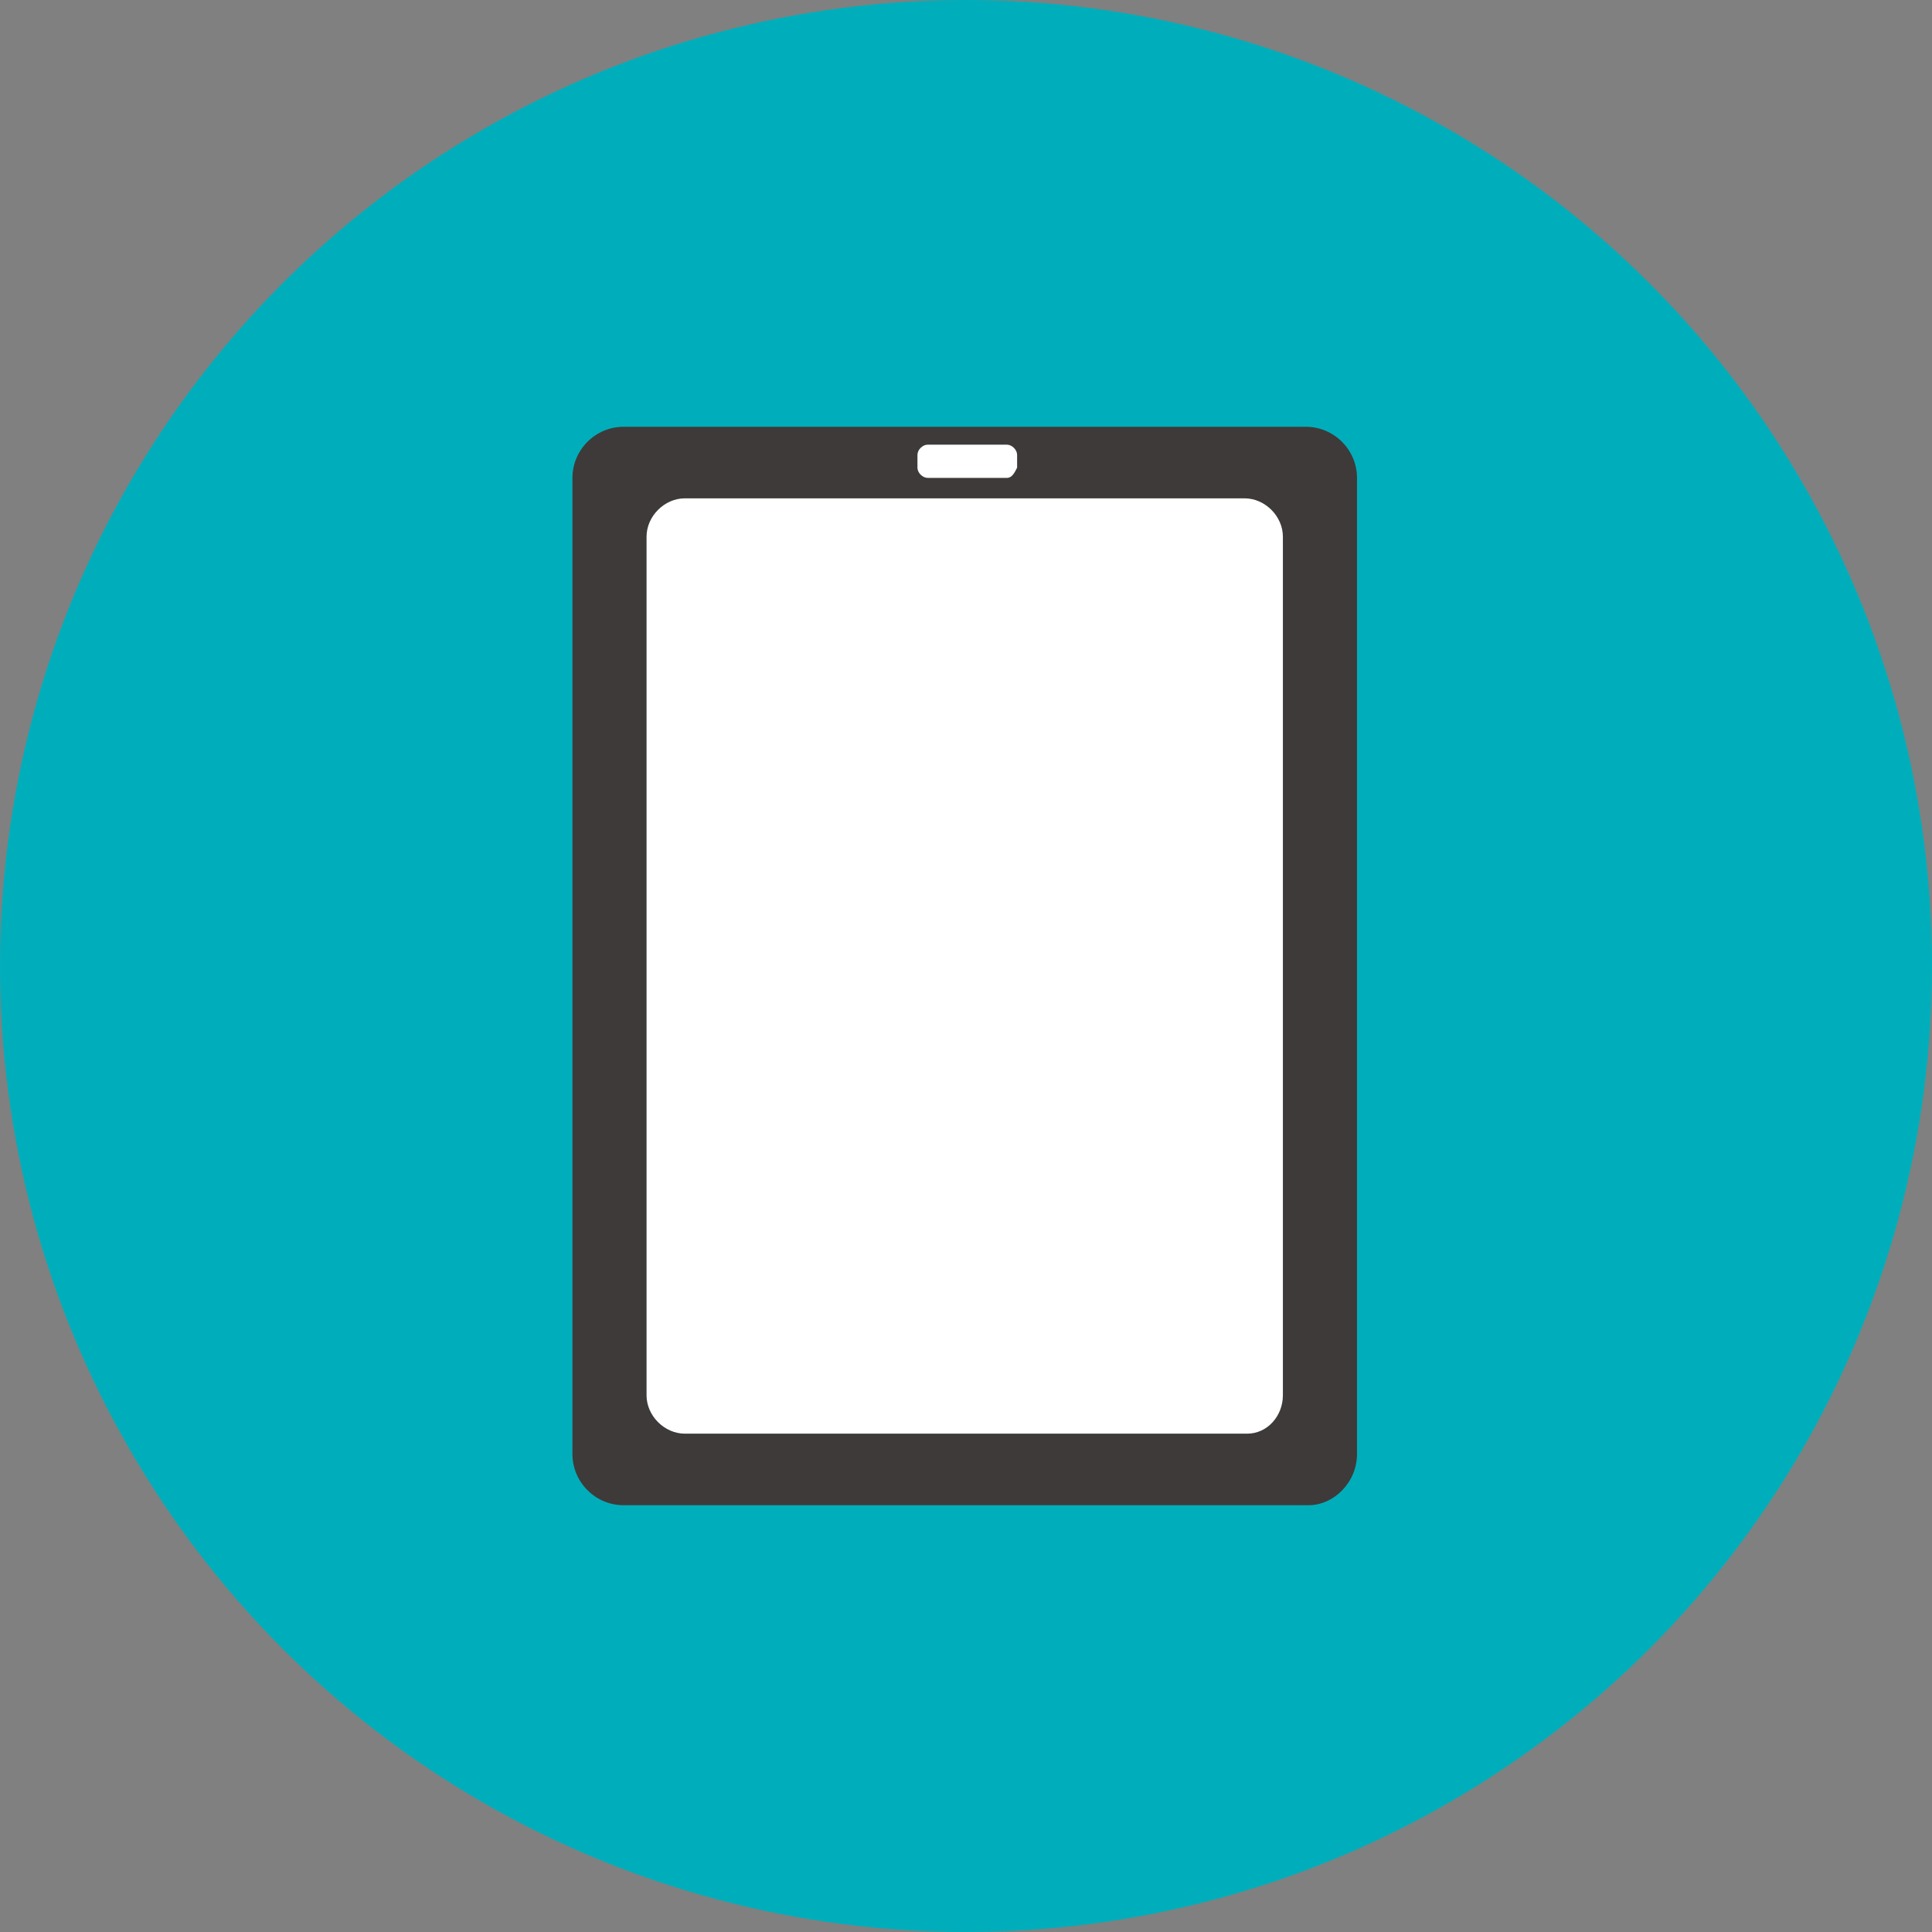
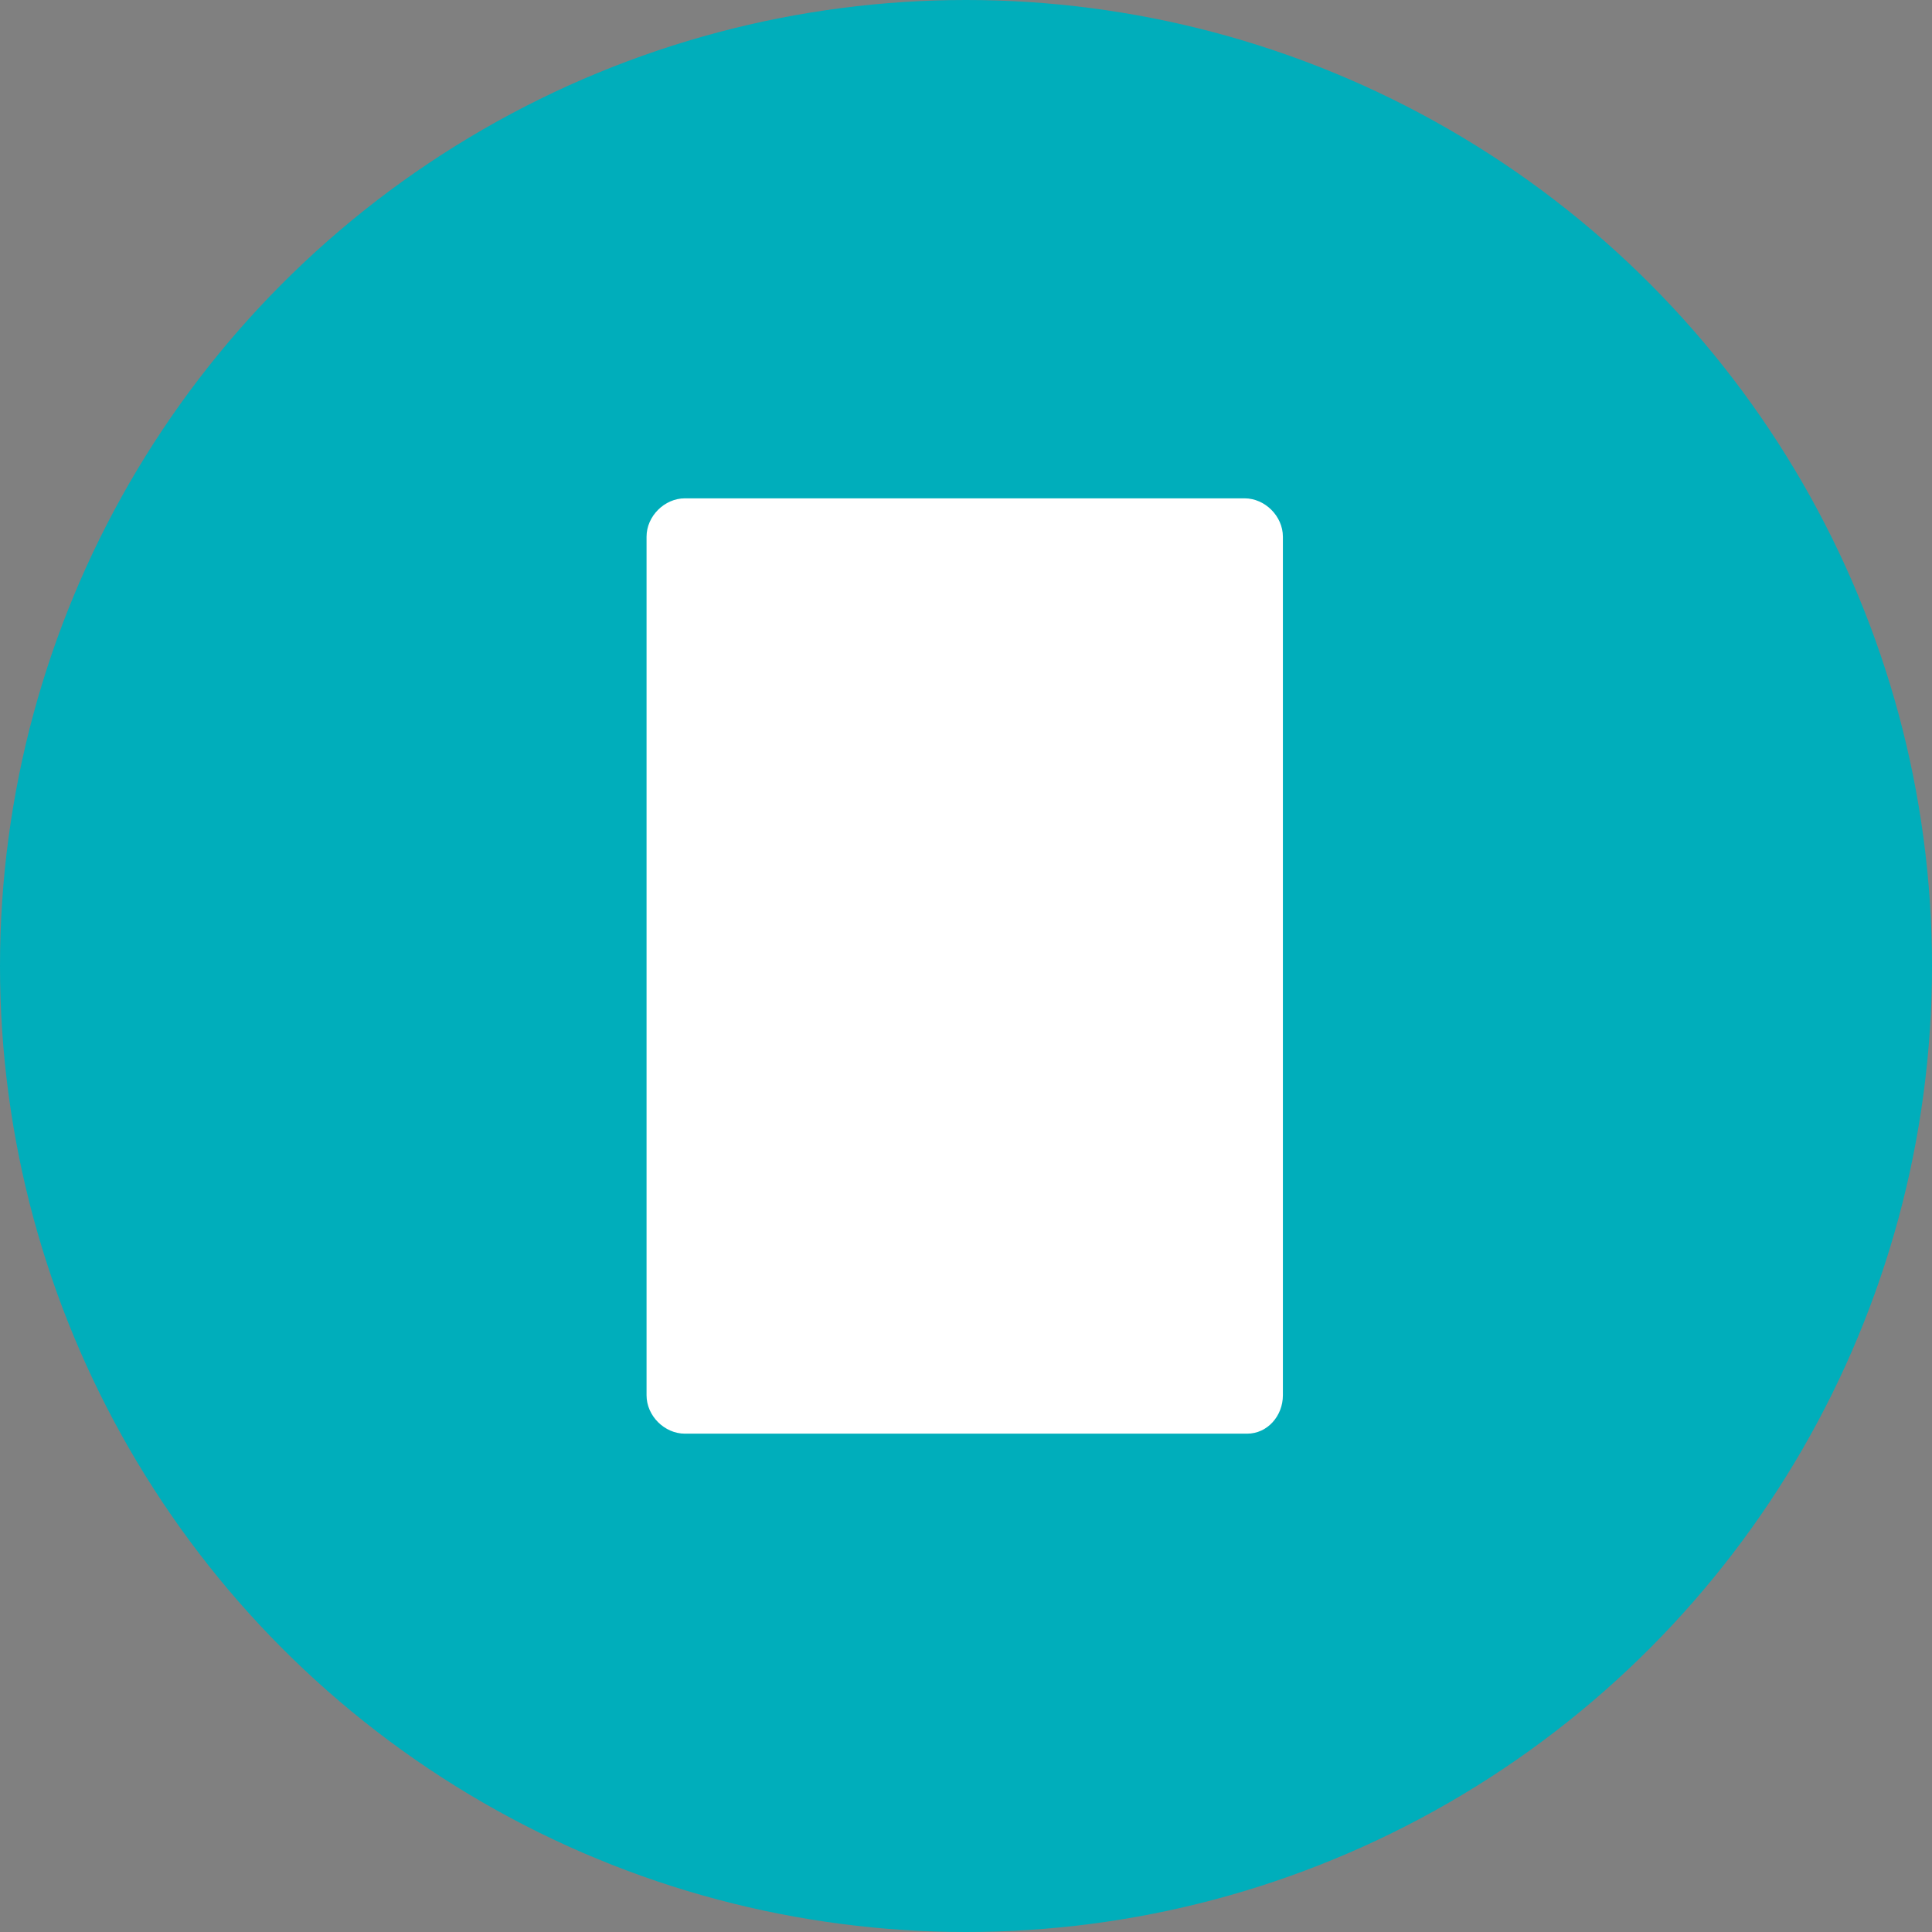
<svg xmlns="http://www.w3.org/2000/svg" version="1.1" id="レイヤー_1" x="0px" y="0px" width="75.6px" height="75.6px" viewBox="0 0 75.6 75.6" style="enable-background:new 0 0 75.6 75.6;" xml:space="preserve">
  <rect x="0" y="0" width="75.6" height="75.6" fill="#808080" stroke="none" />
  <style type="text/css">
	.st0{fill:#00AEBB;}
	.st1{fill:#3E3A39;}
	.st2{fill:#FFFFFF;}
</style>
  <g>
    <circle class="st0" cx="37.8" cy="37.8" r="37.8" />
    <g>
      <g>
        <g>
-           <path class="st1" d="M51.2,58.9H24.4c-1.1,0-2-0.9-2-2V18.7c0-1.1,0.9-2,2-2h26.7c1.1,0,2,0.9,2,2v38.2      C53.1,58,52.2,58.9,51.2,58.9z" />
-         </g>
+           </g>
        <g>
          <g>
            <path class="st2" d="M48.8,56.1H26.8c-0.8,0-1.5-0.7-1.5-1.5V21c0-0.8,0.7-1.5,1.5-1.5h21.9c0.8,0,1.5,0.7,1.5,1.5v33.6       C50.2,55.4,49.6,56.1,48.8,56.1z" />
          </g>
        </g>
        <g>
          <g>
-             <path class="st2" d="M39.4,18.7h-3.1c-0.2,0-0.4-0.2-0.4-0.4v-0.5c0-0.2,0.2-0.4,0.4-0.4h3.1c0.2,0,0.4,0.2,0.4,0.4v0.5       C39.7,18.5,39.6,18.7,39.4,18.7z" />
-           </g>
+             </g>
        </g>
      </g>
    </g>
  </g>
  <g>
</g>
  <g>
</g>
  <g>
</g>
  <g>
</g>
  <g>
</g>
  <g>
</g>
  <g>
</g>
  <g>
</g>
  <g>
</g>
  <g>
</g>
  <g>
</g>
  <g>
</g>
  <g>
</g>
  <g>
</g>
  <g>
</g>
</svg>